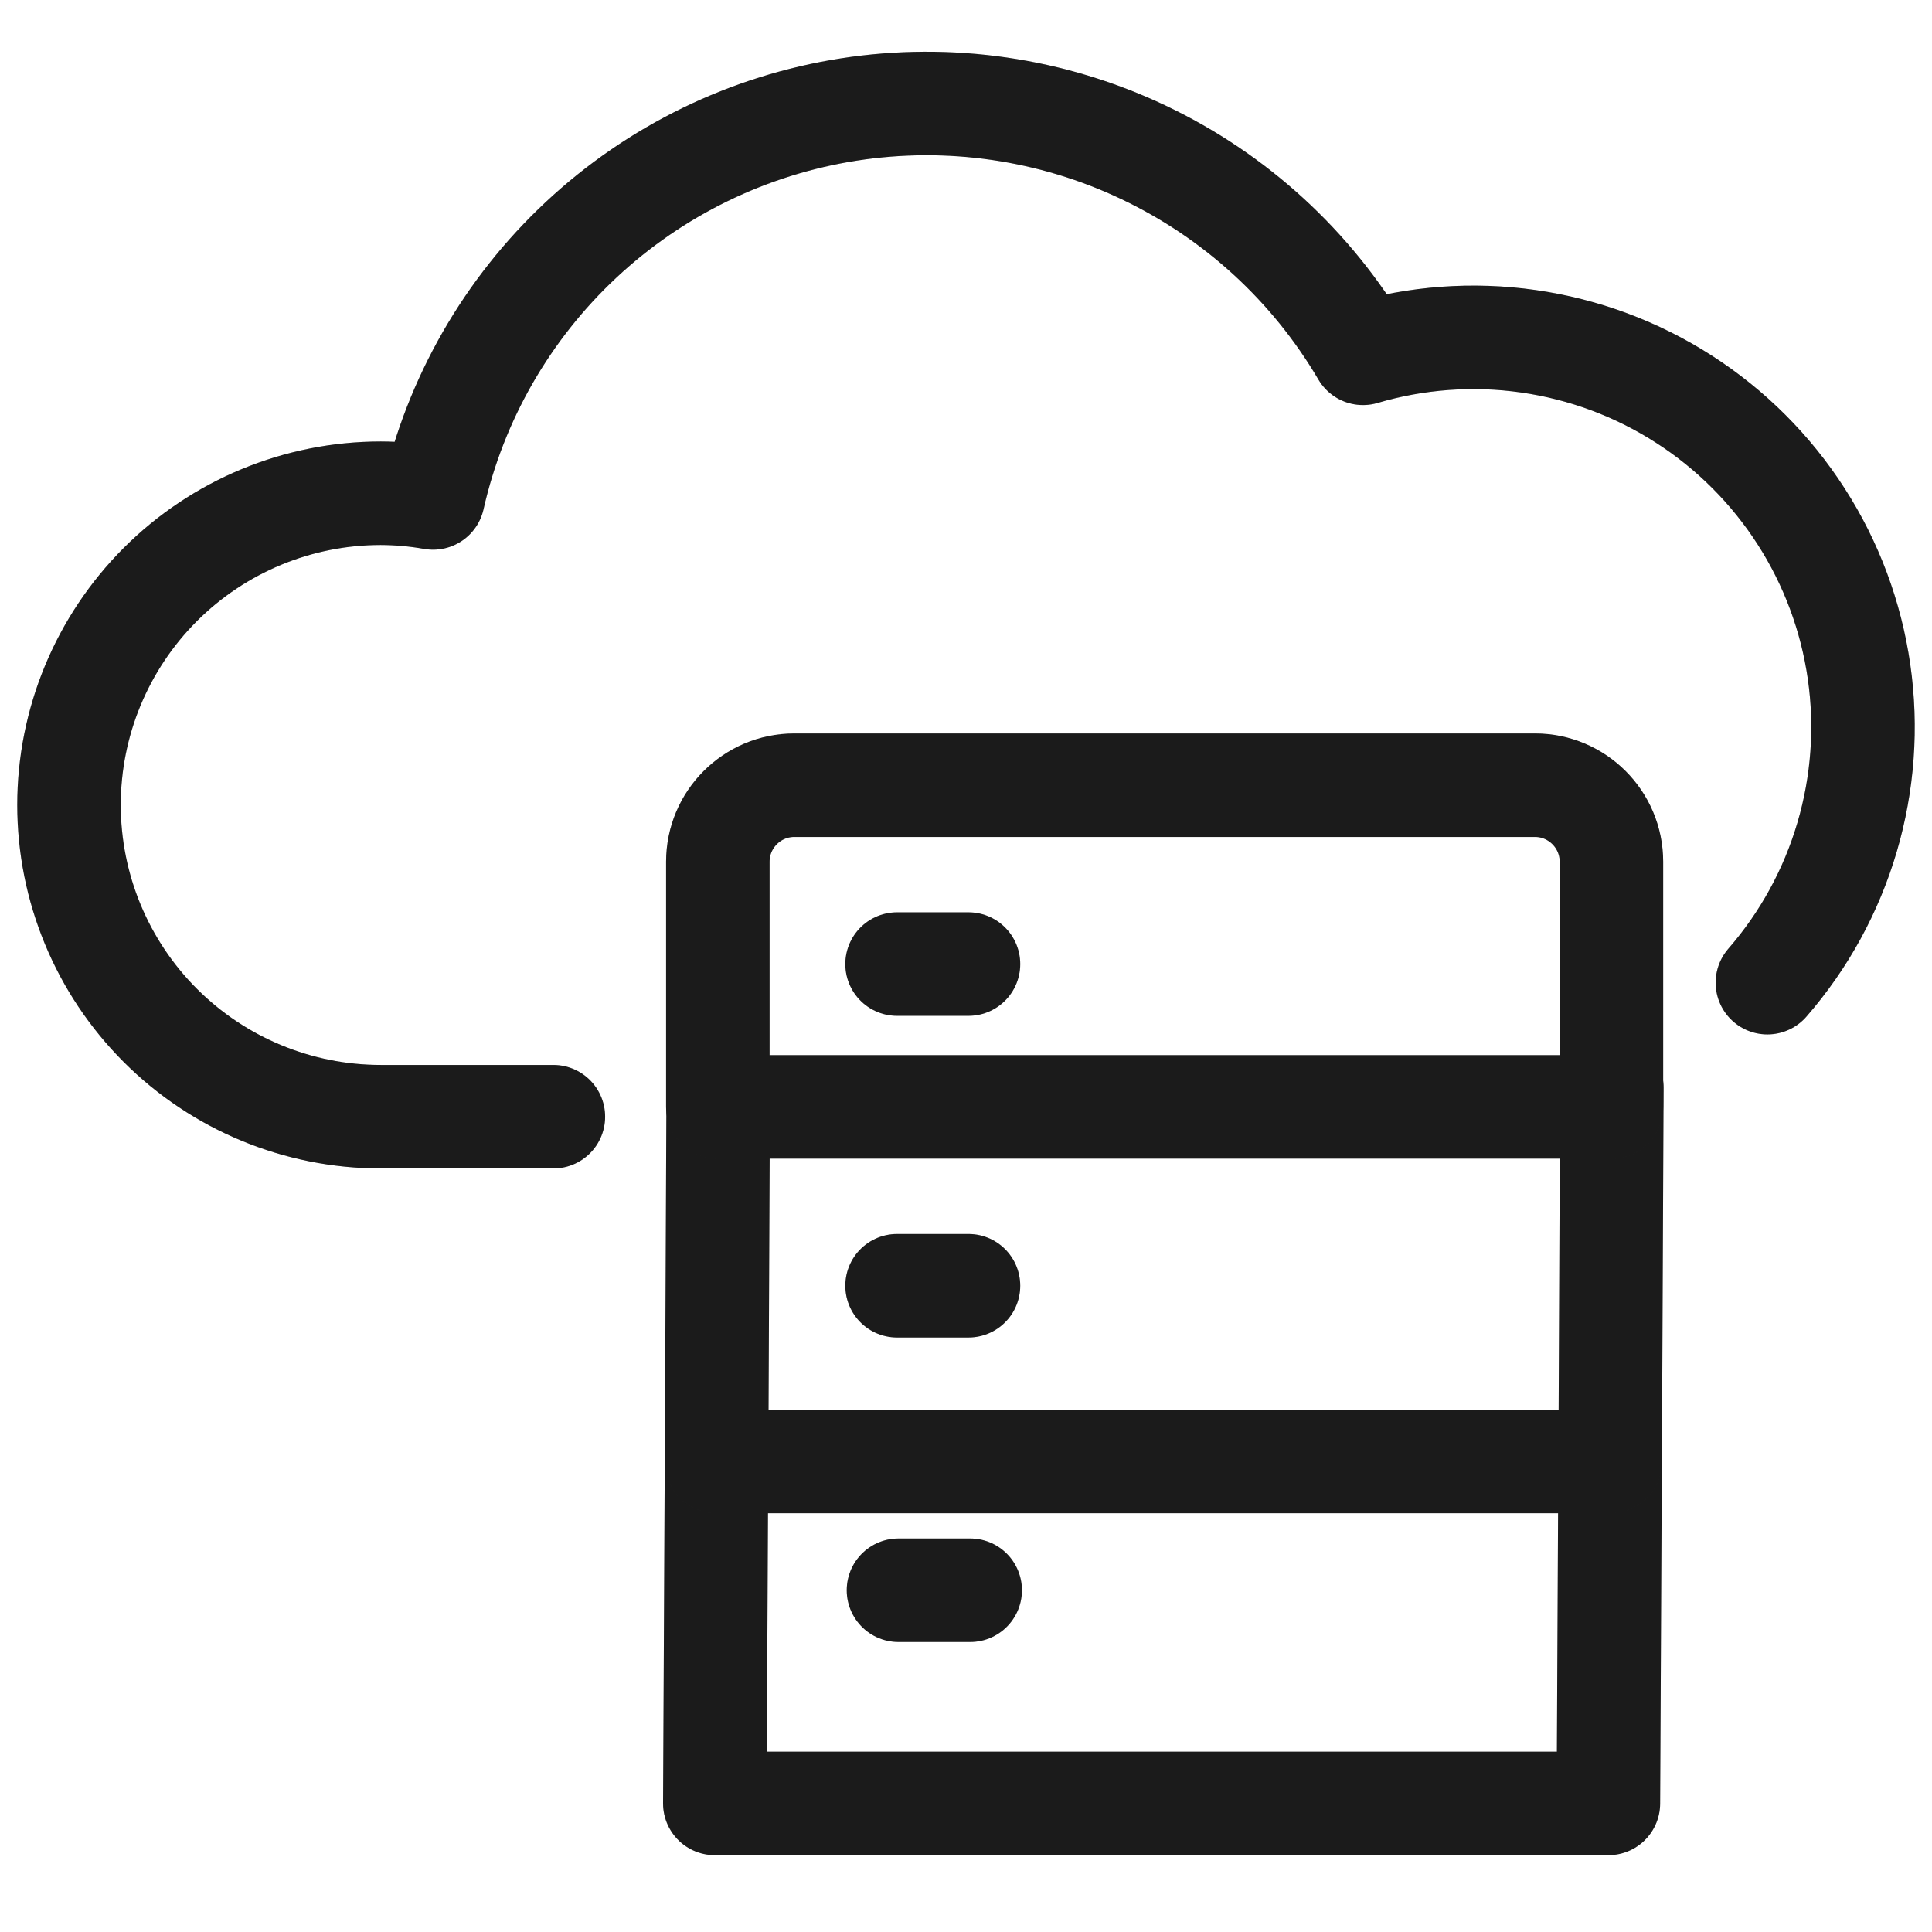
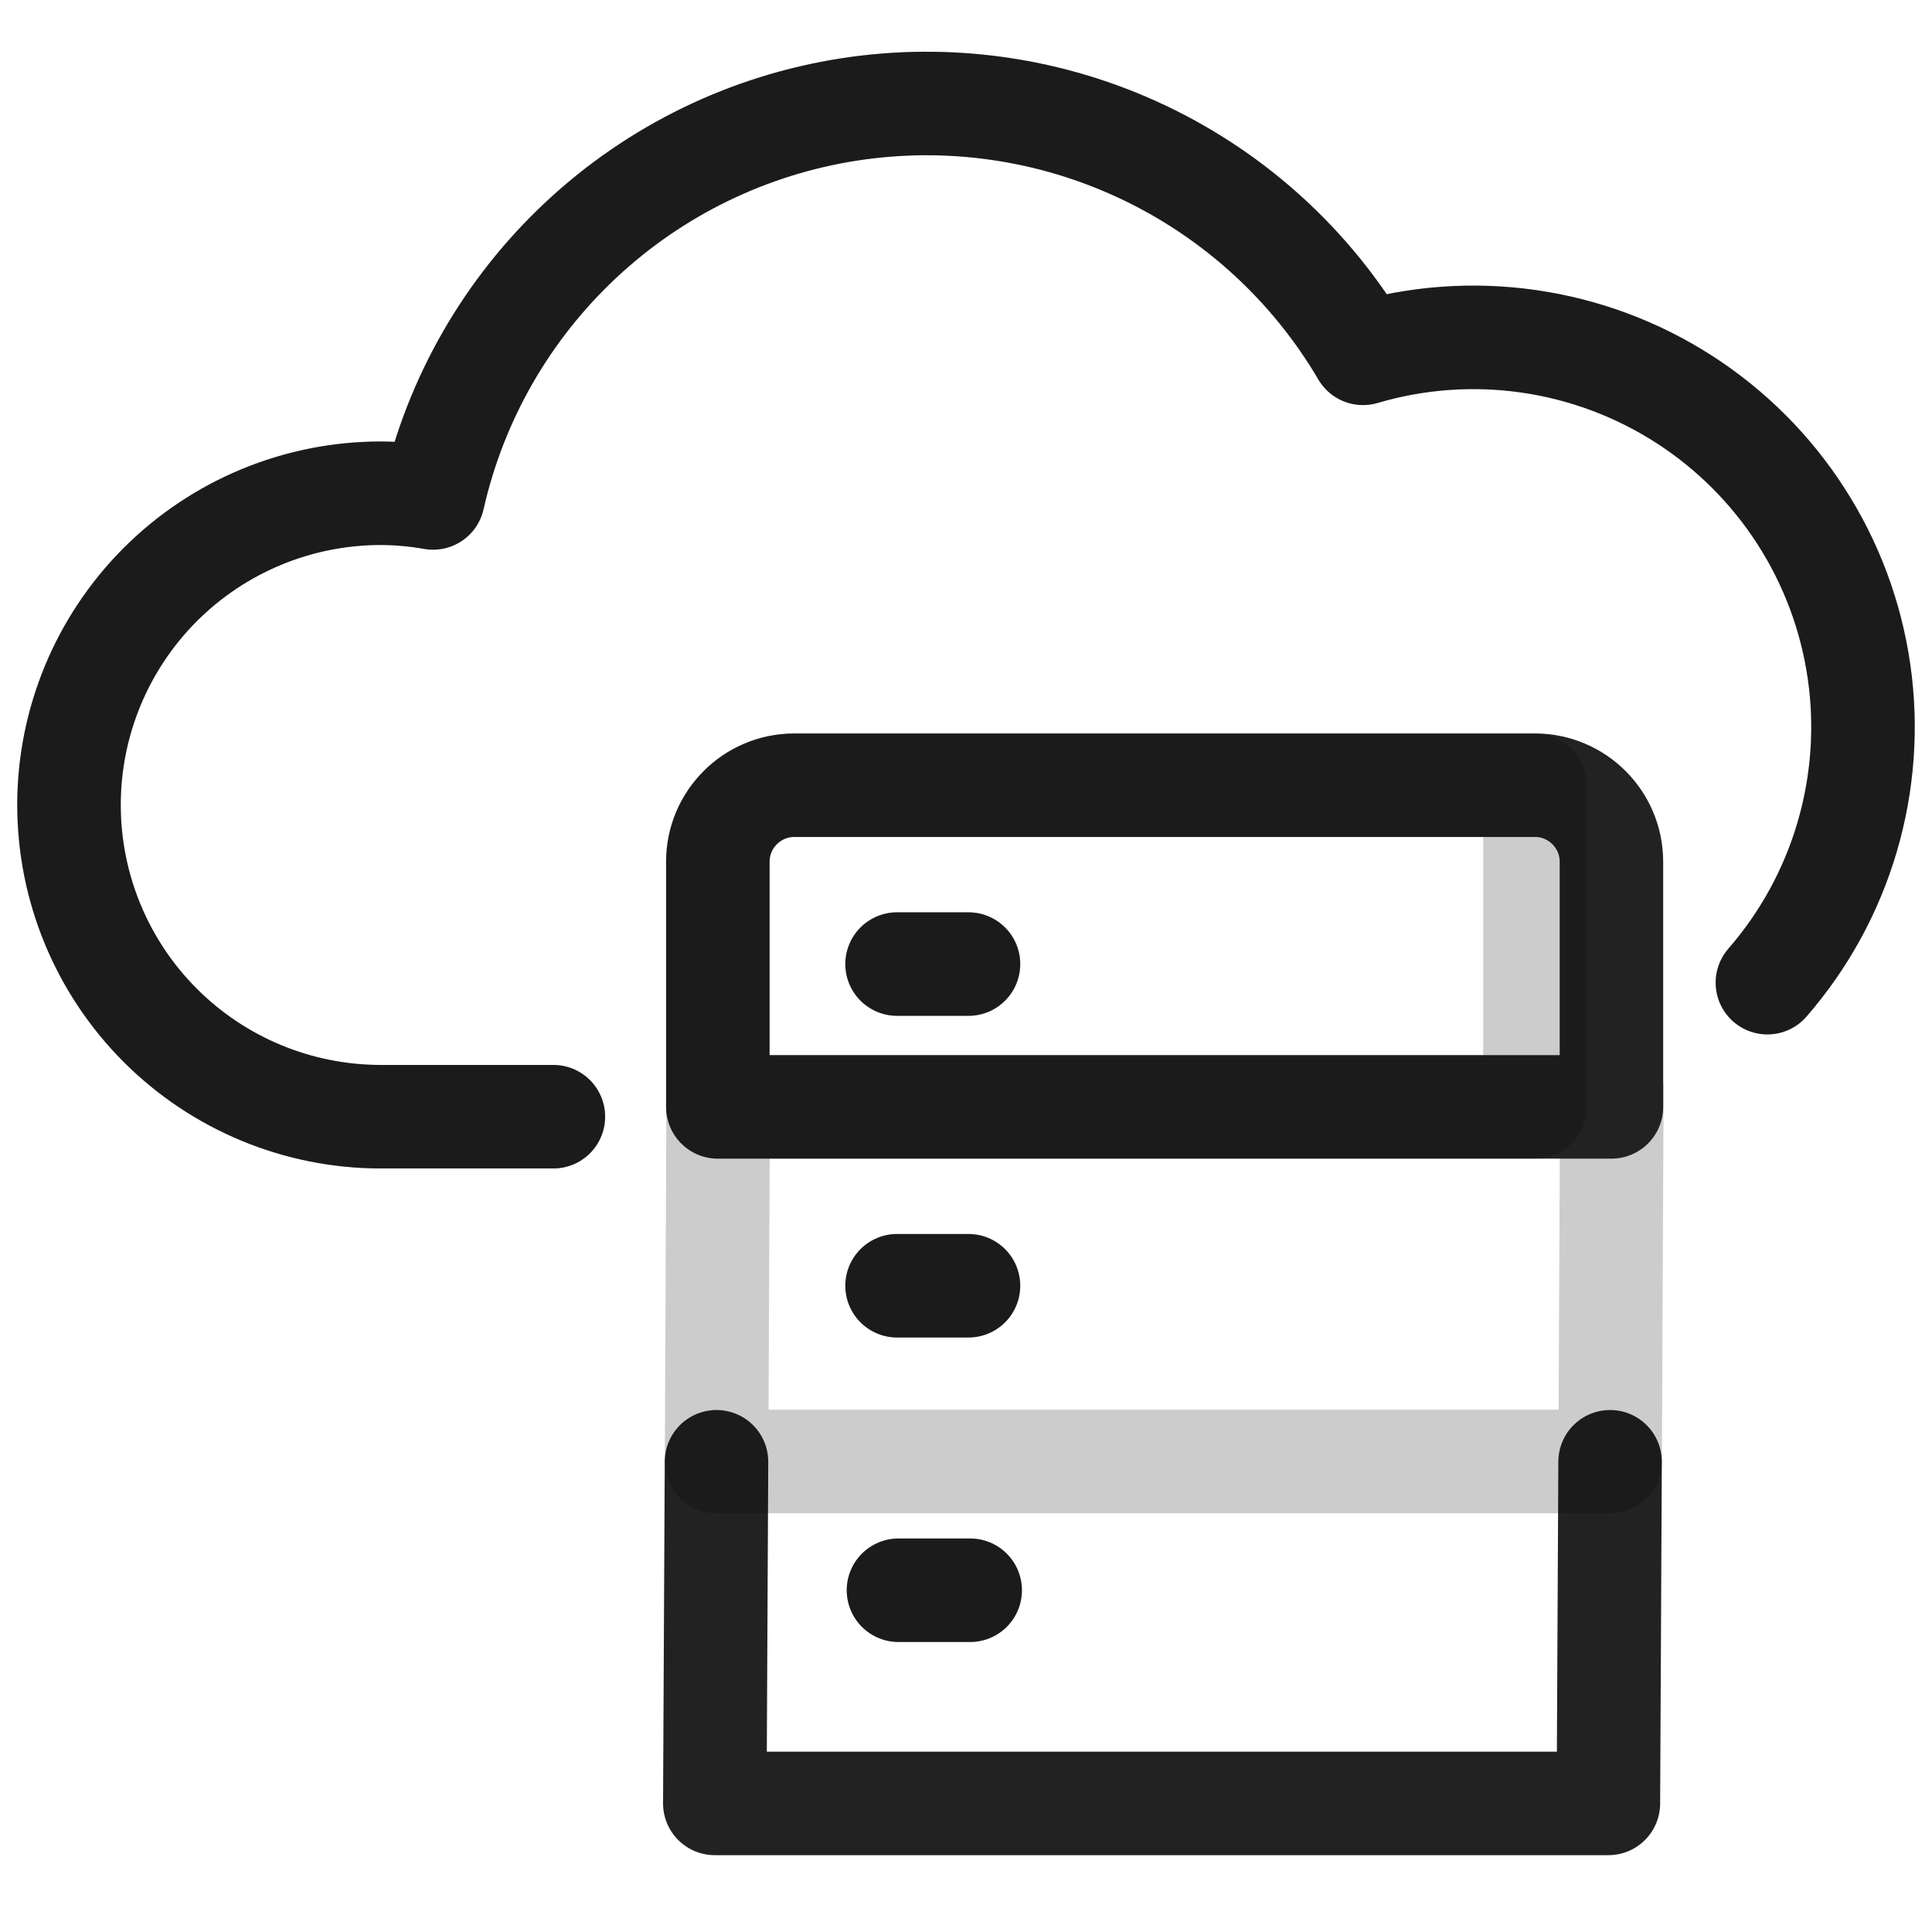
<svg xmlns="http://www.w3.org/2000/svg" width="56" height="56" viewBox="0 0 56 56" fill="none">
  <path d="M51.229 28.483C52.293 27.26 53.081 25.822 53.539 24.267C53.997 22.712 54.116 21.077 53.886 19.472C53.656 17.868 53.084 16.331 52.207 14.968C51.331 13.604 50.171 12.445 48.807 11.569C47.443 10.693 45.907 10.121 44.302 9.892C42.697 9.663 41.062 9.782 39.507 10.241C38.018 7.705 35.8 5.675 33.143 4.415C30.486 3.154 27.511 2.722 24.604 3.174C21.698 3.626 18.995 4.941 16.846 6.949C14.696 8.957 13.2 11.564 12.552 14.433C12.051 14.344 11.544 14.299 11.036 14.297C8.639 14.297 6.341 15.249 4.646 16.943C2.952 18.638 2 20.936 2 23.332C2 25.729 2.952 28.027 4.646 29.721C6.341 31.416 8.639 32.368 11.036 32.368L16.04 32.368" stroke="#222222" stroke-width="3" stroke-miterlimit="10" stroke-linecap="round" stroke-linejoin="round" />
  <path d="M51.229 28.483C52.293 27.26 53.081 25.822 53.539 24.267C53.997 22.712 54.116 21.077 53.886 19.472C53.656 17.868 53.084 16.331 52.207 14.968C51.331 13.604 50.171 12.445 48.807 11.569C47.443 10.693 45.907 10.121 44.302 9.892C42.697 9.663 41.062 9.782 39.507 10.241C38.018 7.705 35.8 5.675 33.143 4.415C30.486 3.154 27.511 2.722 24.604 3.174C21.698 3.626 18.995 4.941 16.846 6.949C14.696 8.957 13.2 11.564 12.552 14.433C12.051 14.344 11.544 14.299 11.036 14.297C8.639 14.297 6.341 15.249 4.646 16.943C2.952 18.638 2 20.936 2 23.332C2 25.729 2.952 28.027 4.646 29.721C6.341 31.416 8.639 32.368 11.036 32.368L16.04 32.368" stroke="black" stroke-opacity="0.2" stroke-width="3" stroke-miterlimit="10" stroke-linecap="round" stroke-linejoin="round" />
  <path d="M46.669 42.37L46.62 52.273H20.719L20.768 42.37" stroke="#222222" stroke-width="3" stroke-linecap="round" stroke-linejoin="round" />
-   <path d="M46.669 42.37L46.62 52.273H20.719L20.768 42.37" stroke="black" stroke-opacity="0.2" stroke-width="3" stroke-linecap="round" stroke-linejoin="round" />
-   <path d="M46.72 31.53L46.671 42.362H20.77L20.818 31.53" stroke="#222222" stroke-width="3" stroke-linecap="round" stroke-linejoin="round" />
  <path d="M46.72 31.53L46.671 42.362H20.77L20.818 31.53" stroke="black" stroke-opacity="0.2" stroke-width="3" stroke-linecap="round" stroke-linejoin="round" />
  <path d="M23.023 22.76H44.492C45.714 22.76 46.708 23.754 46.708 24.977V32.084H20.807V24.977C20.807 23.754 21.801 22.76 23.023 22.76Z" stroke="#222222" stroke-width="3" stroke-linecap="round" stroke-linejoin="round" />
-   <path d="M23.023 22.76H44.492C45.714 22.76 46.708 23.754 46.708 24.977V32.084H20.807V24.977C20.807 23.754 21.801 22.76 23.023 22.76Z" stroke="black" stroke-opacity="0.2" stroke-width="3" stroke-linecap="round" stroke-linejoin="round" />
+   <path d="M23.023 22.76H44.492V32.084H20.807V24.977C20.807 23.754 21.801 22.76 23.023 22.76Z" stroke="black" stroke-opacity="0.2" stroke-width="3" stroke-linecap="round" stroke-linejoin="round" />
  <path d="M26.002 27.944H28.072" stroke="#222222" stroke-width="3" stroke-linecap="round" stroke-linejoin="round" />
  <path d="M26.002 27.944H28.072" stroke="black" stroke-opacity="0.2" stroke-width="3" stroke-linecap="round" stroke-linejoin="round" />
  <path d="M26.002 37.268H28.072" stroke="#222222" stroke-width="3" stroke-linecap="round" stroke-linejoin="round" />
  <path d="M26.002 37.268H28.072" stroke="black" stroke-opacity="0.2" stroke-width="3" stroke-linecap="round" stroke-linejoin="round" />
  <path d="M26.043 46.094H28.121" stroke="#222222" stroke-width="3" stroke-linecap="round" stroke-linejoin="round" />
  <path d="M26.043 46.094H28.121" stroke="black" stroke-opacity="0.2" stroke-width="3" stroke-linecap="round" stroke-linejoin="round" />
</svg>